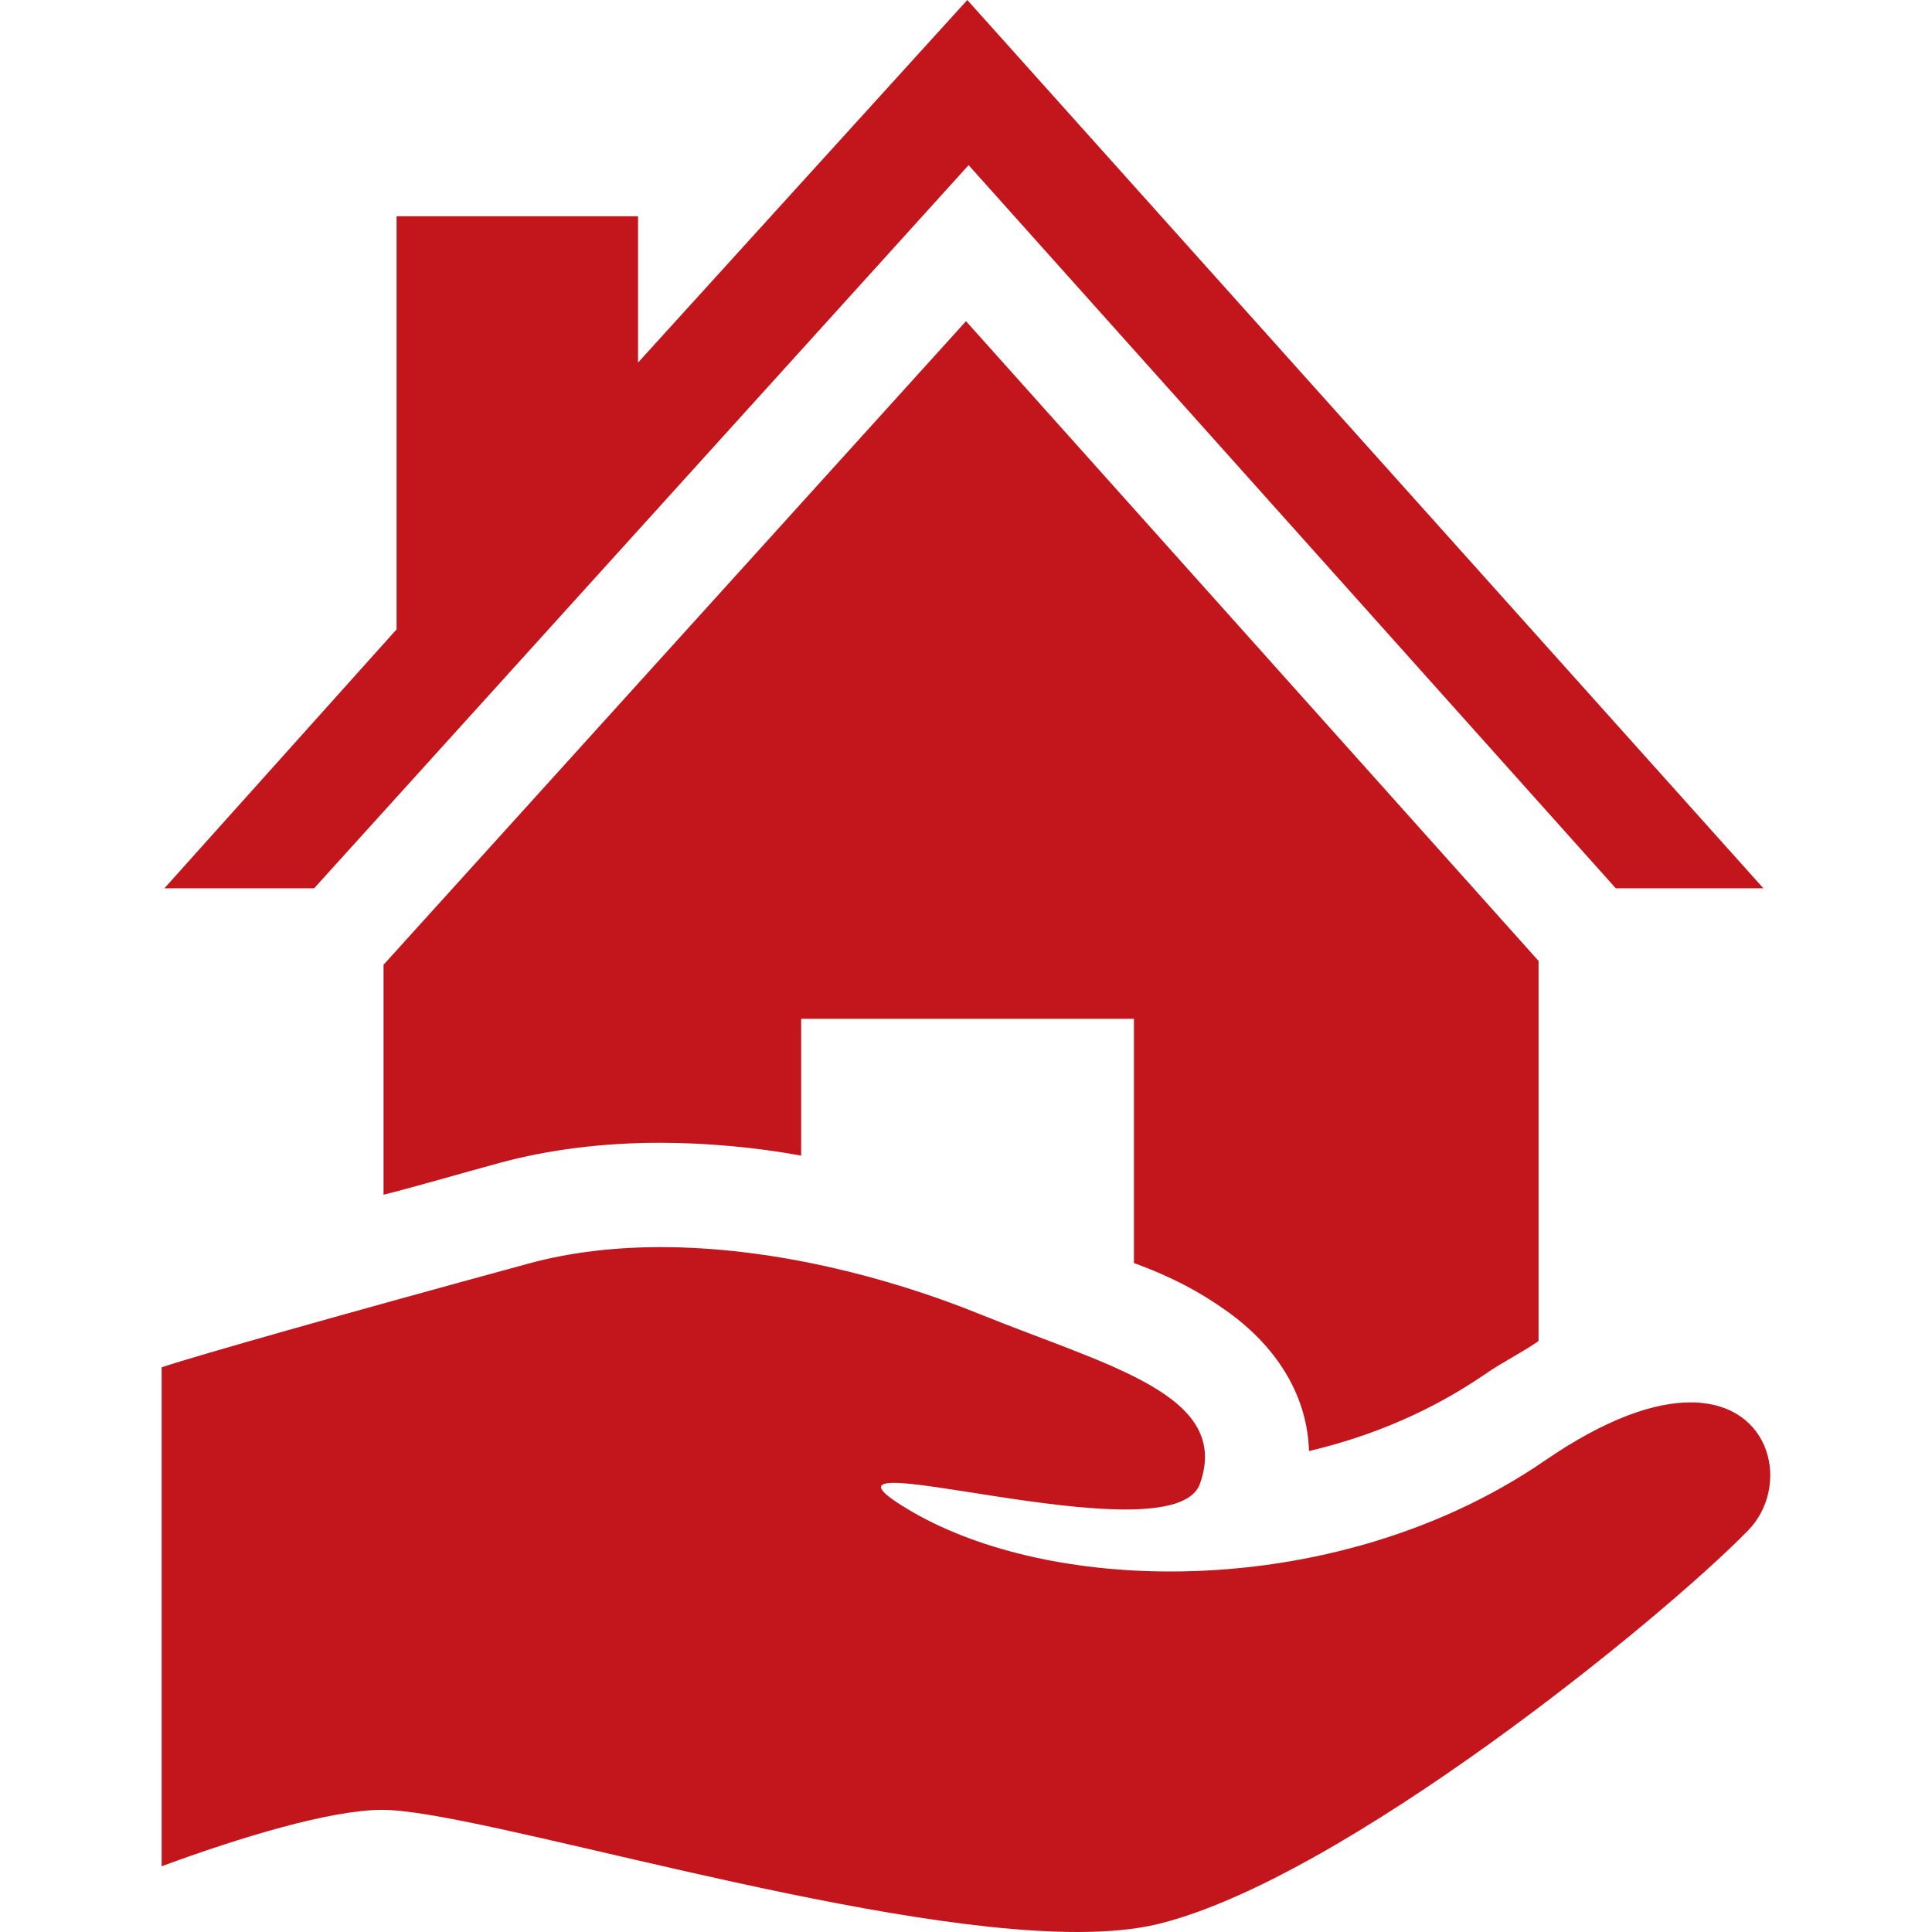
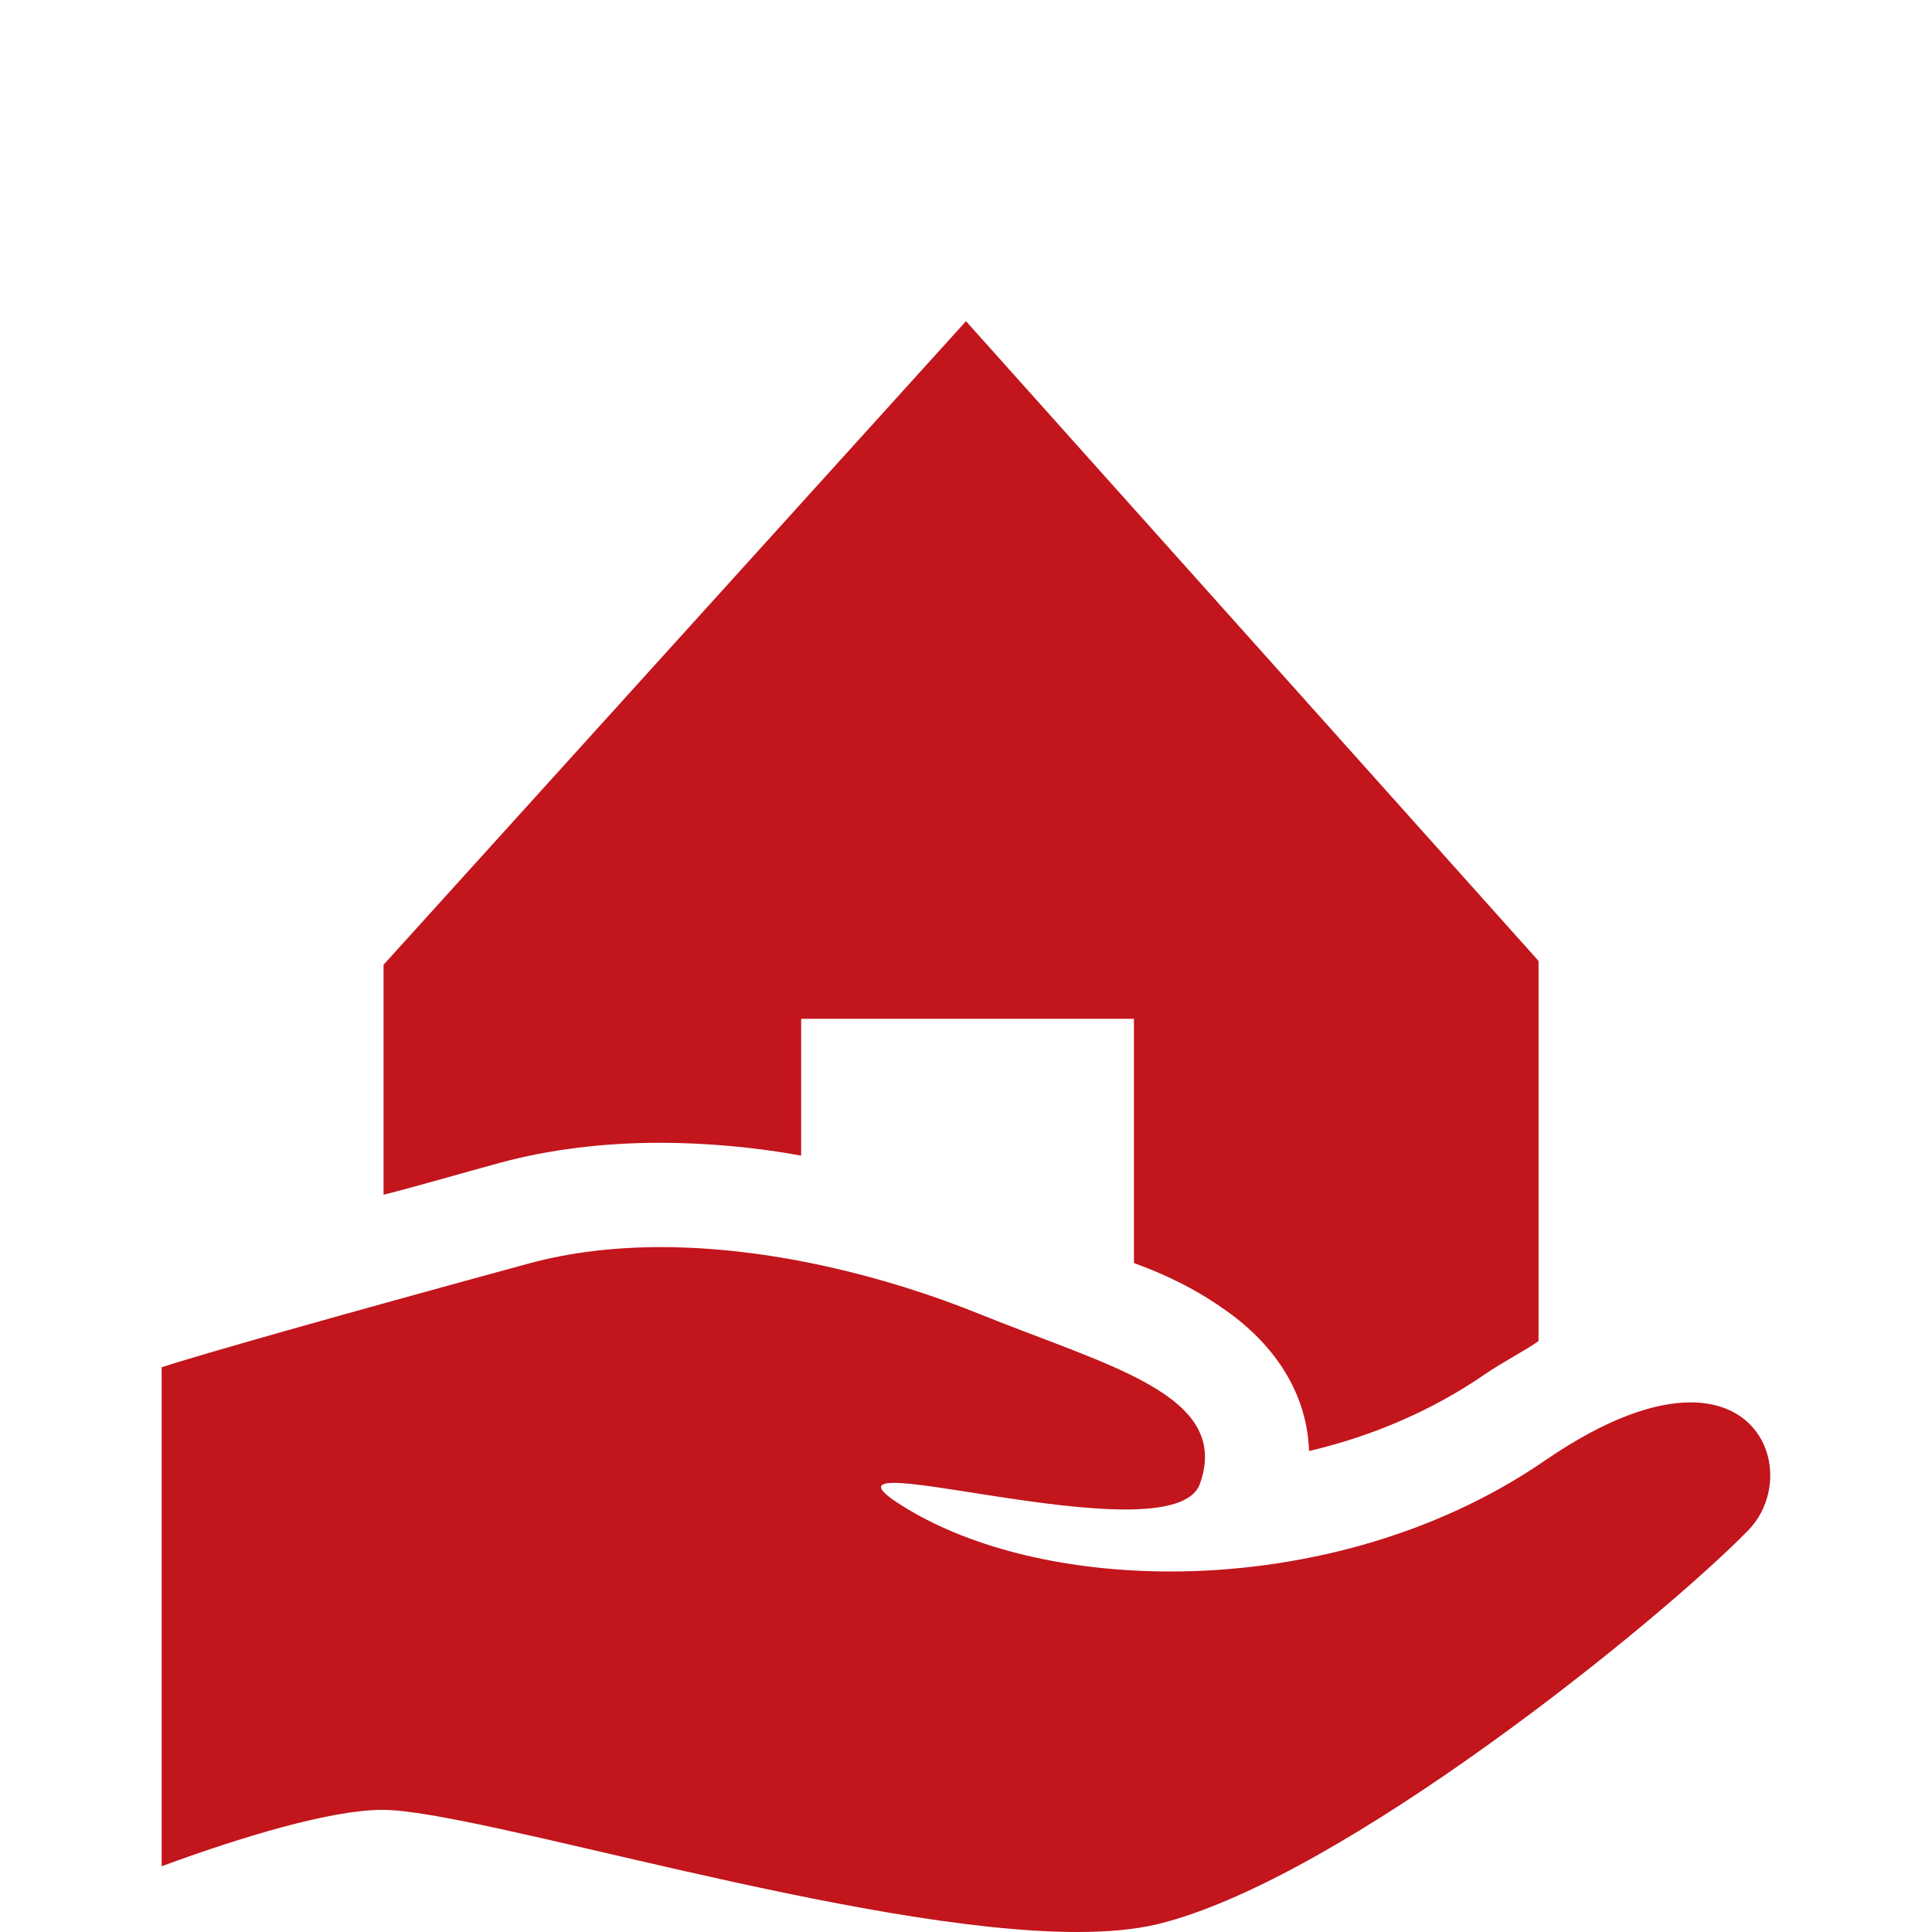
<svg xmlns="http://www.w3.org/2000/svg" version="1.1" id="Capa_1" x="0px" y="0px" width="40px" height="40px" viewBox="0 0 40 40" enable-background="new 0 0 40 40" xml:space="preserve">
  <g>
    <path fill="#C2151C" d="M13.665,23.66c0.941,0,1.977,0.092,2.922,0.266v-2.833h6.89v5.056c0.812,0.299,1.402,0.619,1.959,1.022   c1.053,0.765,1.631,1.771,1.666,2.871c1.342-0.315,2.57-0.854,3.635-1.585c0.386-0.266,0.847-0.496,1.117-0.693v-7.869L20,6.65   L7.941,19.974v4.762c0.811-0.207,1.549-0.428,2.405-0.66C11.359,23.801,12.483,23.66,13.665,23.66z" />
-     <polygon fill="#C2151C" points="20.054,3.419 33.453,18.391 36.509,18.391 20.027,0 13.21,7.507 13.21,4.477 8.211,4.477    8.211,13.03 3.404,18.391 6.504,18.391  " />
    <path fill="#C2151C" d="M35,29.035c-0.742,0-1.741,0.33-3.012,1.203c-2.32,1.596-5.162,2.298-7.758,2.298   c-2.111,0-4.06-0.464-5.436-1.29c-0.682-0.408-0.68-0.545-0.284-0.545c0.794,0,3.175,0.551,4.789,0.551   c0.794,0,1.402-0.134,1.544-0.531c0.658-1.842-1.891-2.434-4.556-3.513c-1.951-0.79-4.333-1.386-6.601-1.388   c-0.945,0-1.879,0.104-2.747,0.342c-3.937,1.072-6.781,1.881-7.592,2.145v10.332c1.621-0.598,3.499-1.168,4.567-1.168   c1.961,0,9.896,2.529,14.39,2.529c0.629,0,1.191-0.05,1.66-0.162c3.813-0.922,10.434-6.313,12.229-8.152   C37.059,30.801,36.717,29.035,35,29.035z" />
  </g>
</svg>